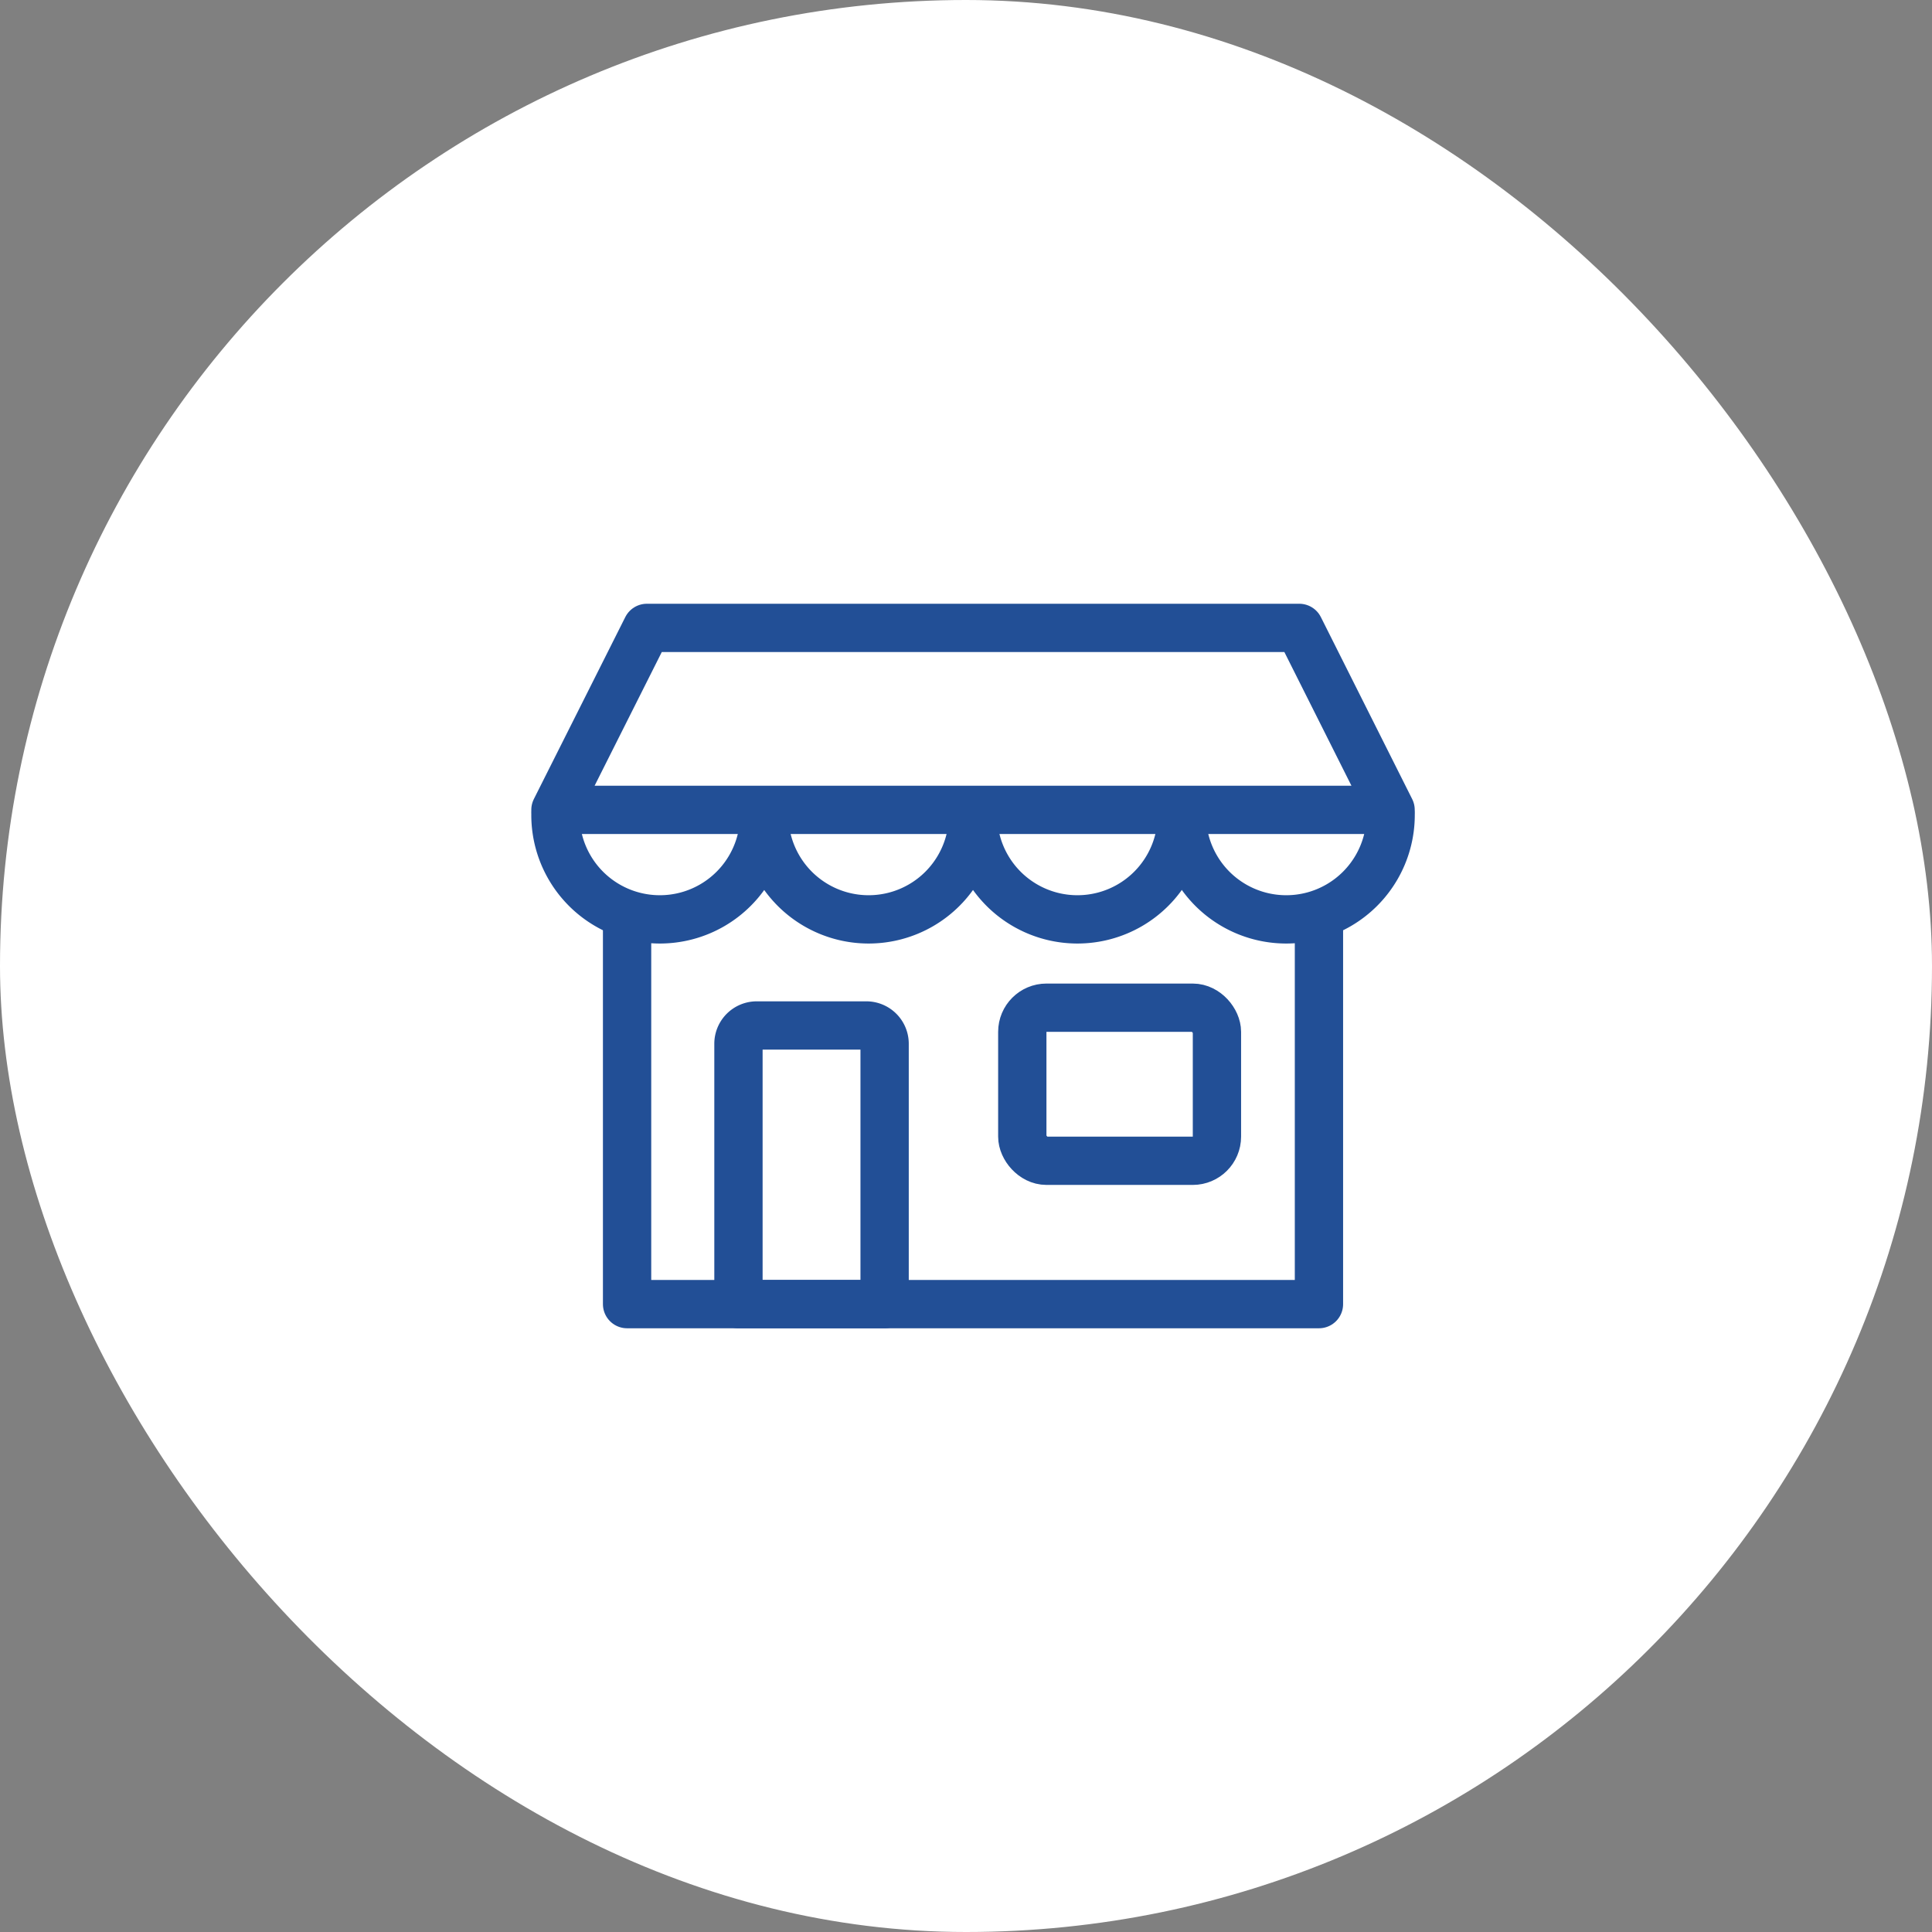
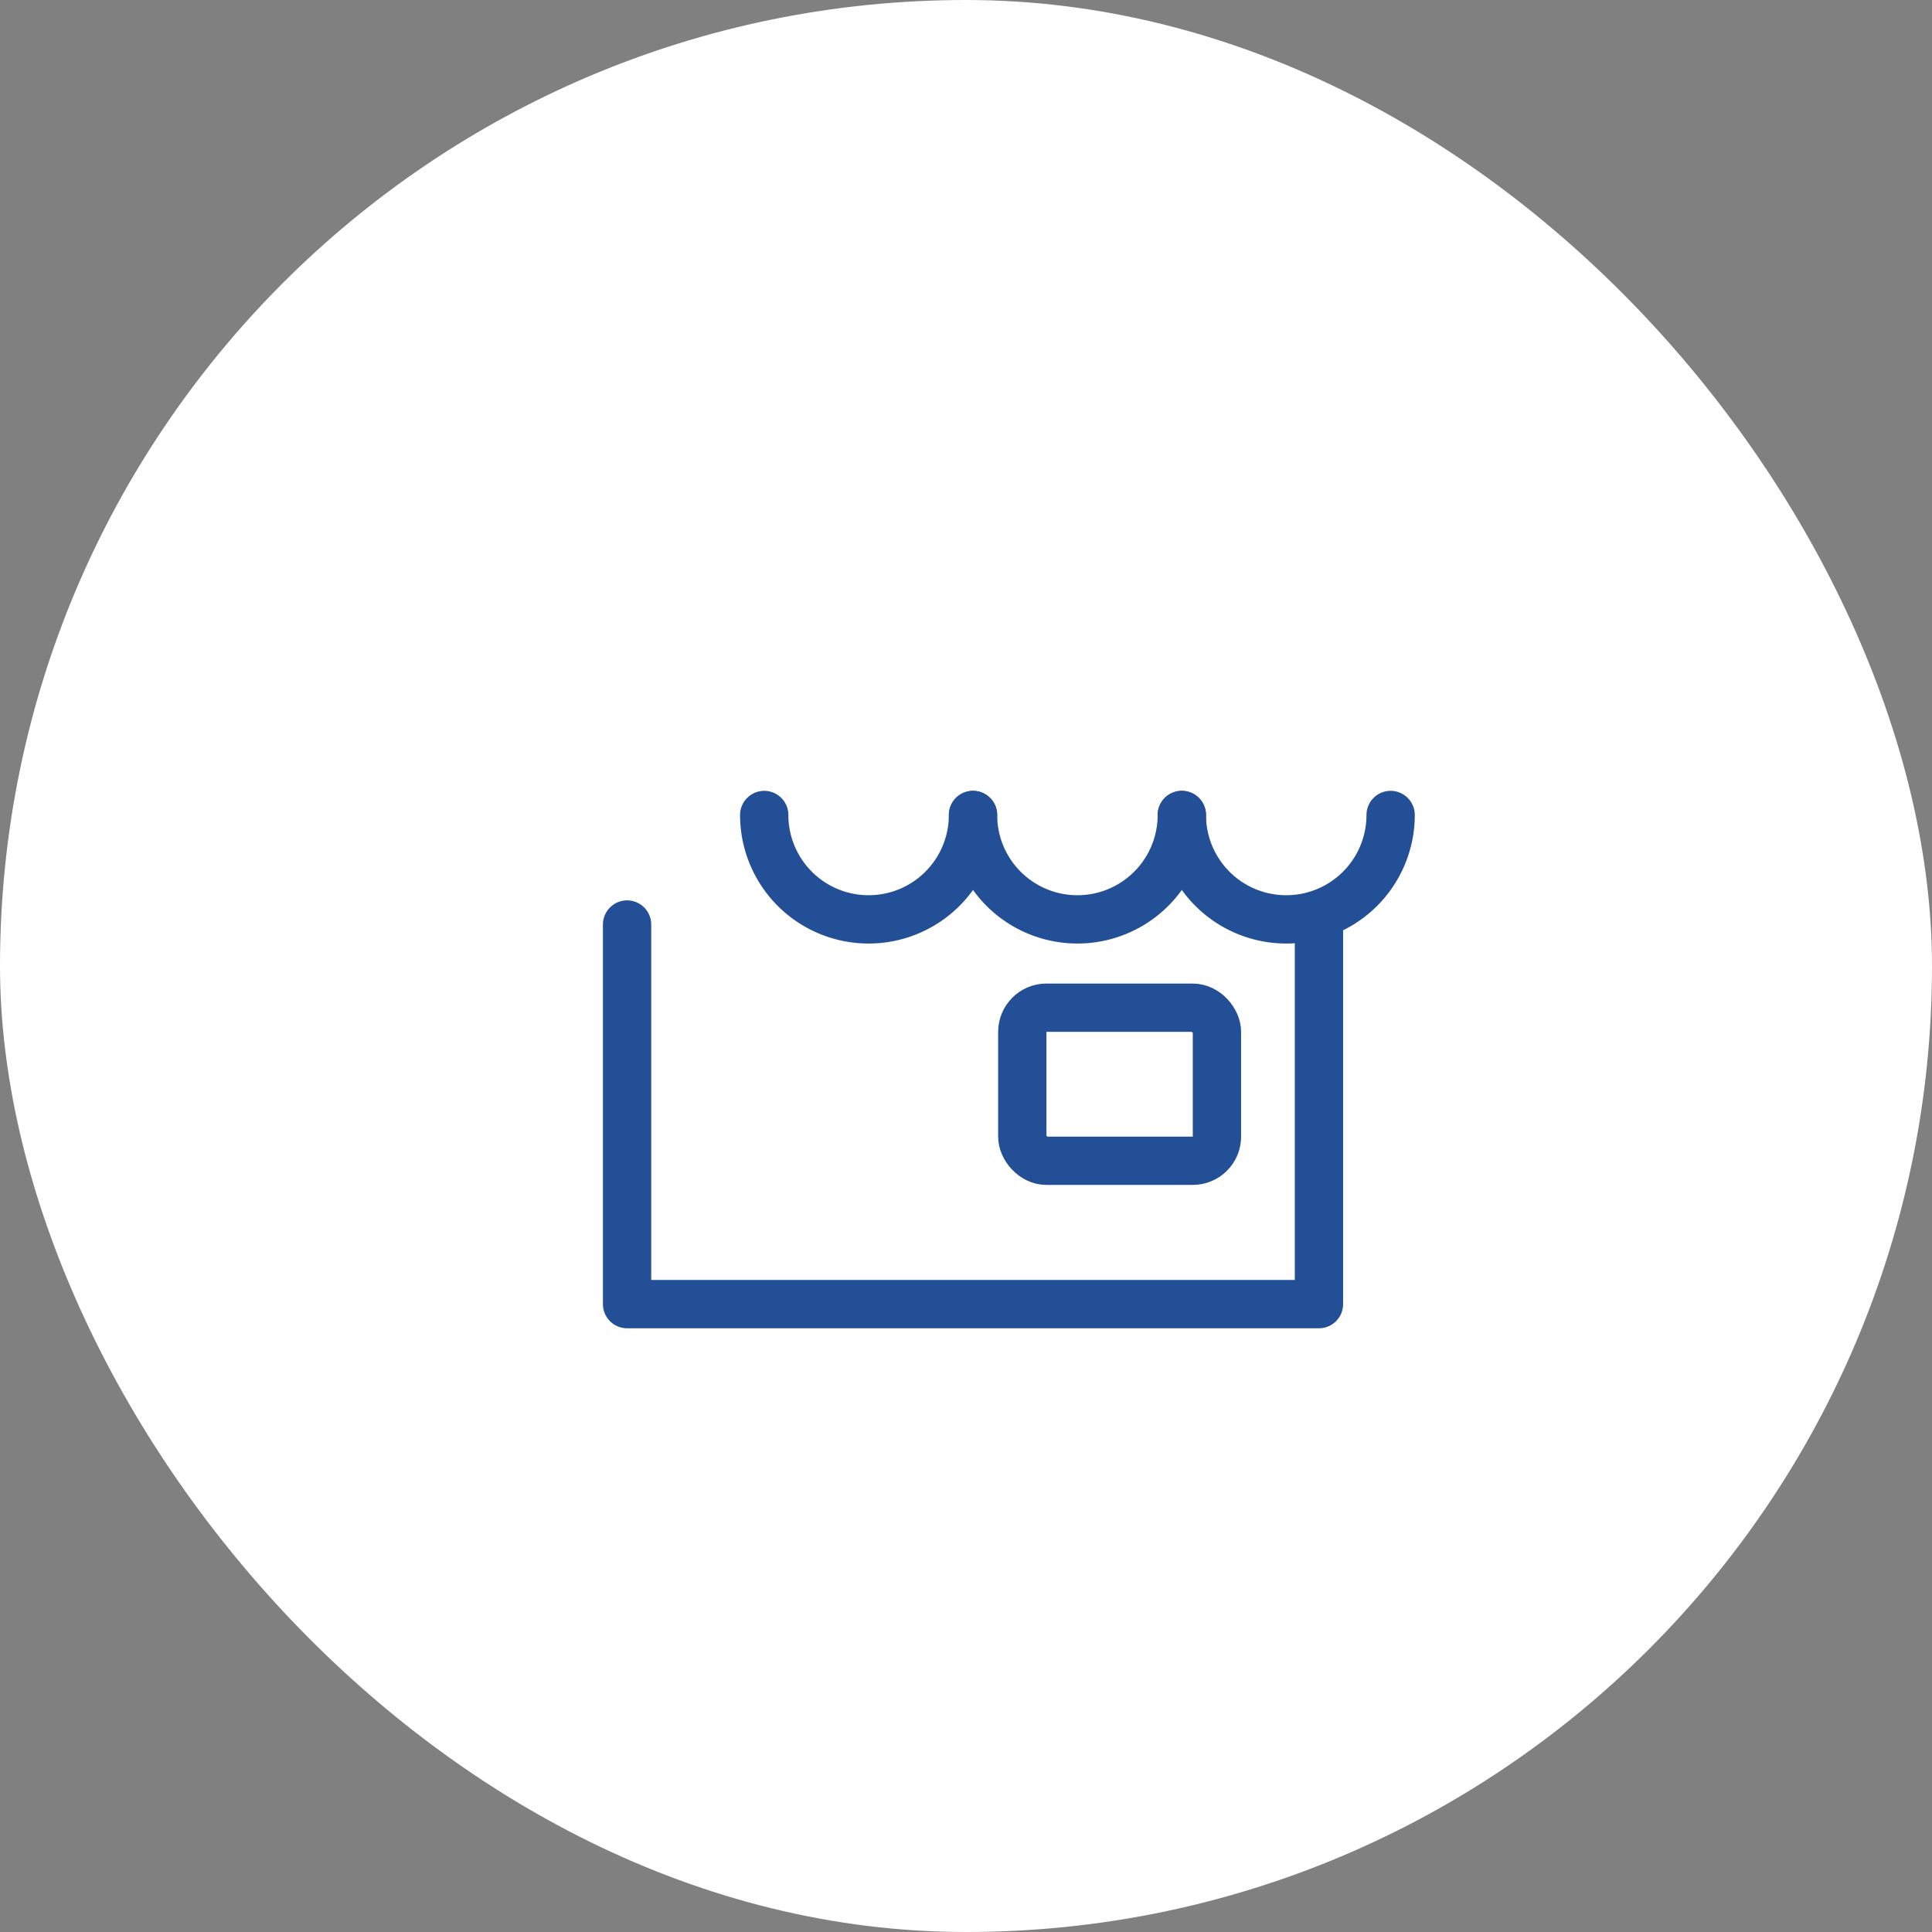
<svg xmlns="http://www.w3.org/2000/svg" width="80" height="80" viewBox="0 0 80 80">
  <rect x="0" y="0" width="80" height="80" fill="#808080" stroke="none" />
  <g id="グループ_67023" data-name="グループ 67023" transform="translate(-400 -5051)">
    <rect id="長方形_54591" data-name="長方形 54591" width="80" height="80" rx="40" transform="translate(400 5051)" fill="#fff" />
    <g id="グループ_66815" data-name="グループ 66815" transform="translate(423 5077)">
-       <path id="パス_718286" data-name="パス 718286" d="M35.081,8.035H.5L4.286.5H31.3Z" transform="translate(-0.5 -0.5)" fill="none" stroke="#224f96" stroke-linecap="round" stroke-linejoin="round" stroke-width="2" />
-       <path id="パス_718287" data-name="パス 718287" d="M9.145,10.731a4.322,4.322,0,1,1-8.645,0" transform="translate(-0.5 -2.984)" fill="none" stroke="#224f96" stroke-linecap="round" stroke-linejoin="round" stroke-width="2" />
      <path id="パス_718288" data-name="パス 718288" d="M20.563,10.731a4.322,4.322,0,1,1-8.645,0" transform="translate(-3.273 -2.984)" fill="none" stroke="#224f96" stroke-linecap="round" stroke-linejoin="round" stroke-width="2" />
      <path id="パス_718289" data-name="パス 718289" d="M31.98,10.731a4.322,4.322,0,1,1-8.645,0" transform="translate(-6.044 -2.984)" fill="none" stroke="#224f96" stroke-linecap="round" stroke-linejoin="round" stroke-width="2" />
      <path id="パス_718290" data-name="パス 718290" d="M43.4,10.731a4.322,4.322,0,1,1-8.645,0" transform="translate(-8.817 -2.984)" fill="none" stroke="#224f96" stroke-linecap="round" stroke-linejoin="round" stroke-width="2" />
      <path id="パス_718291" data-name="パス 718291" d="M33.066,16.719V32.438H4.417V16.719" transform="translate(-1.451 -4.437)" fill="none" stroke="#224f96" stroke-linecap="round" stroke-linejoin="round" stroke-width="2" />
-       <path id="パス_718292" data-name="パス 718292" d="M16.56,33.78H10.508V23a.757.757,0,0,1,.757-.757H15.8A.757.757,0,0,1,16.56,23Z" transform="translate(-2.93 -5.78)" fill="none" stroke="#224f96" stroke-linecap="round" stroke-linejoin="round" stroke-width="2" />
      <rect id="長方形_54477" data-name="長方形 54477" width="8.06" height="6.338" rx="1" transform="translate(19.331 15.727)" fill="none" stroke="#224f96" stroke-linecap="round" stroke-linejoin="round" stroke-width="2" />
    </g>
  </g>
</svg>